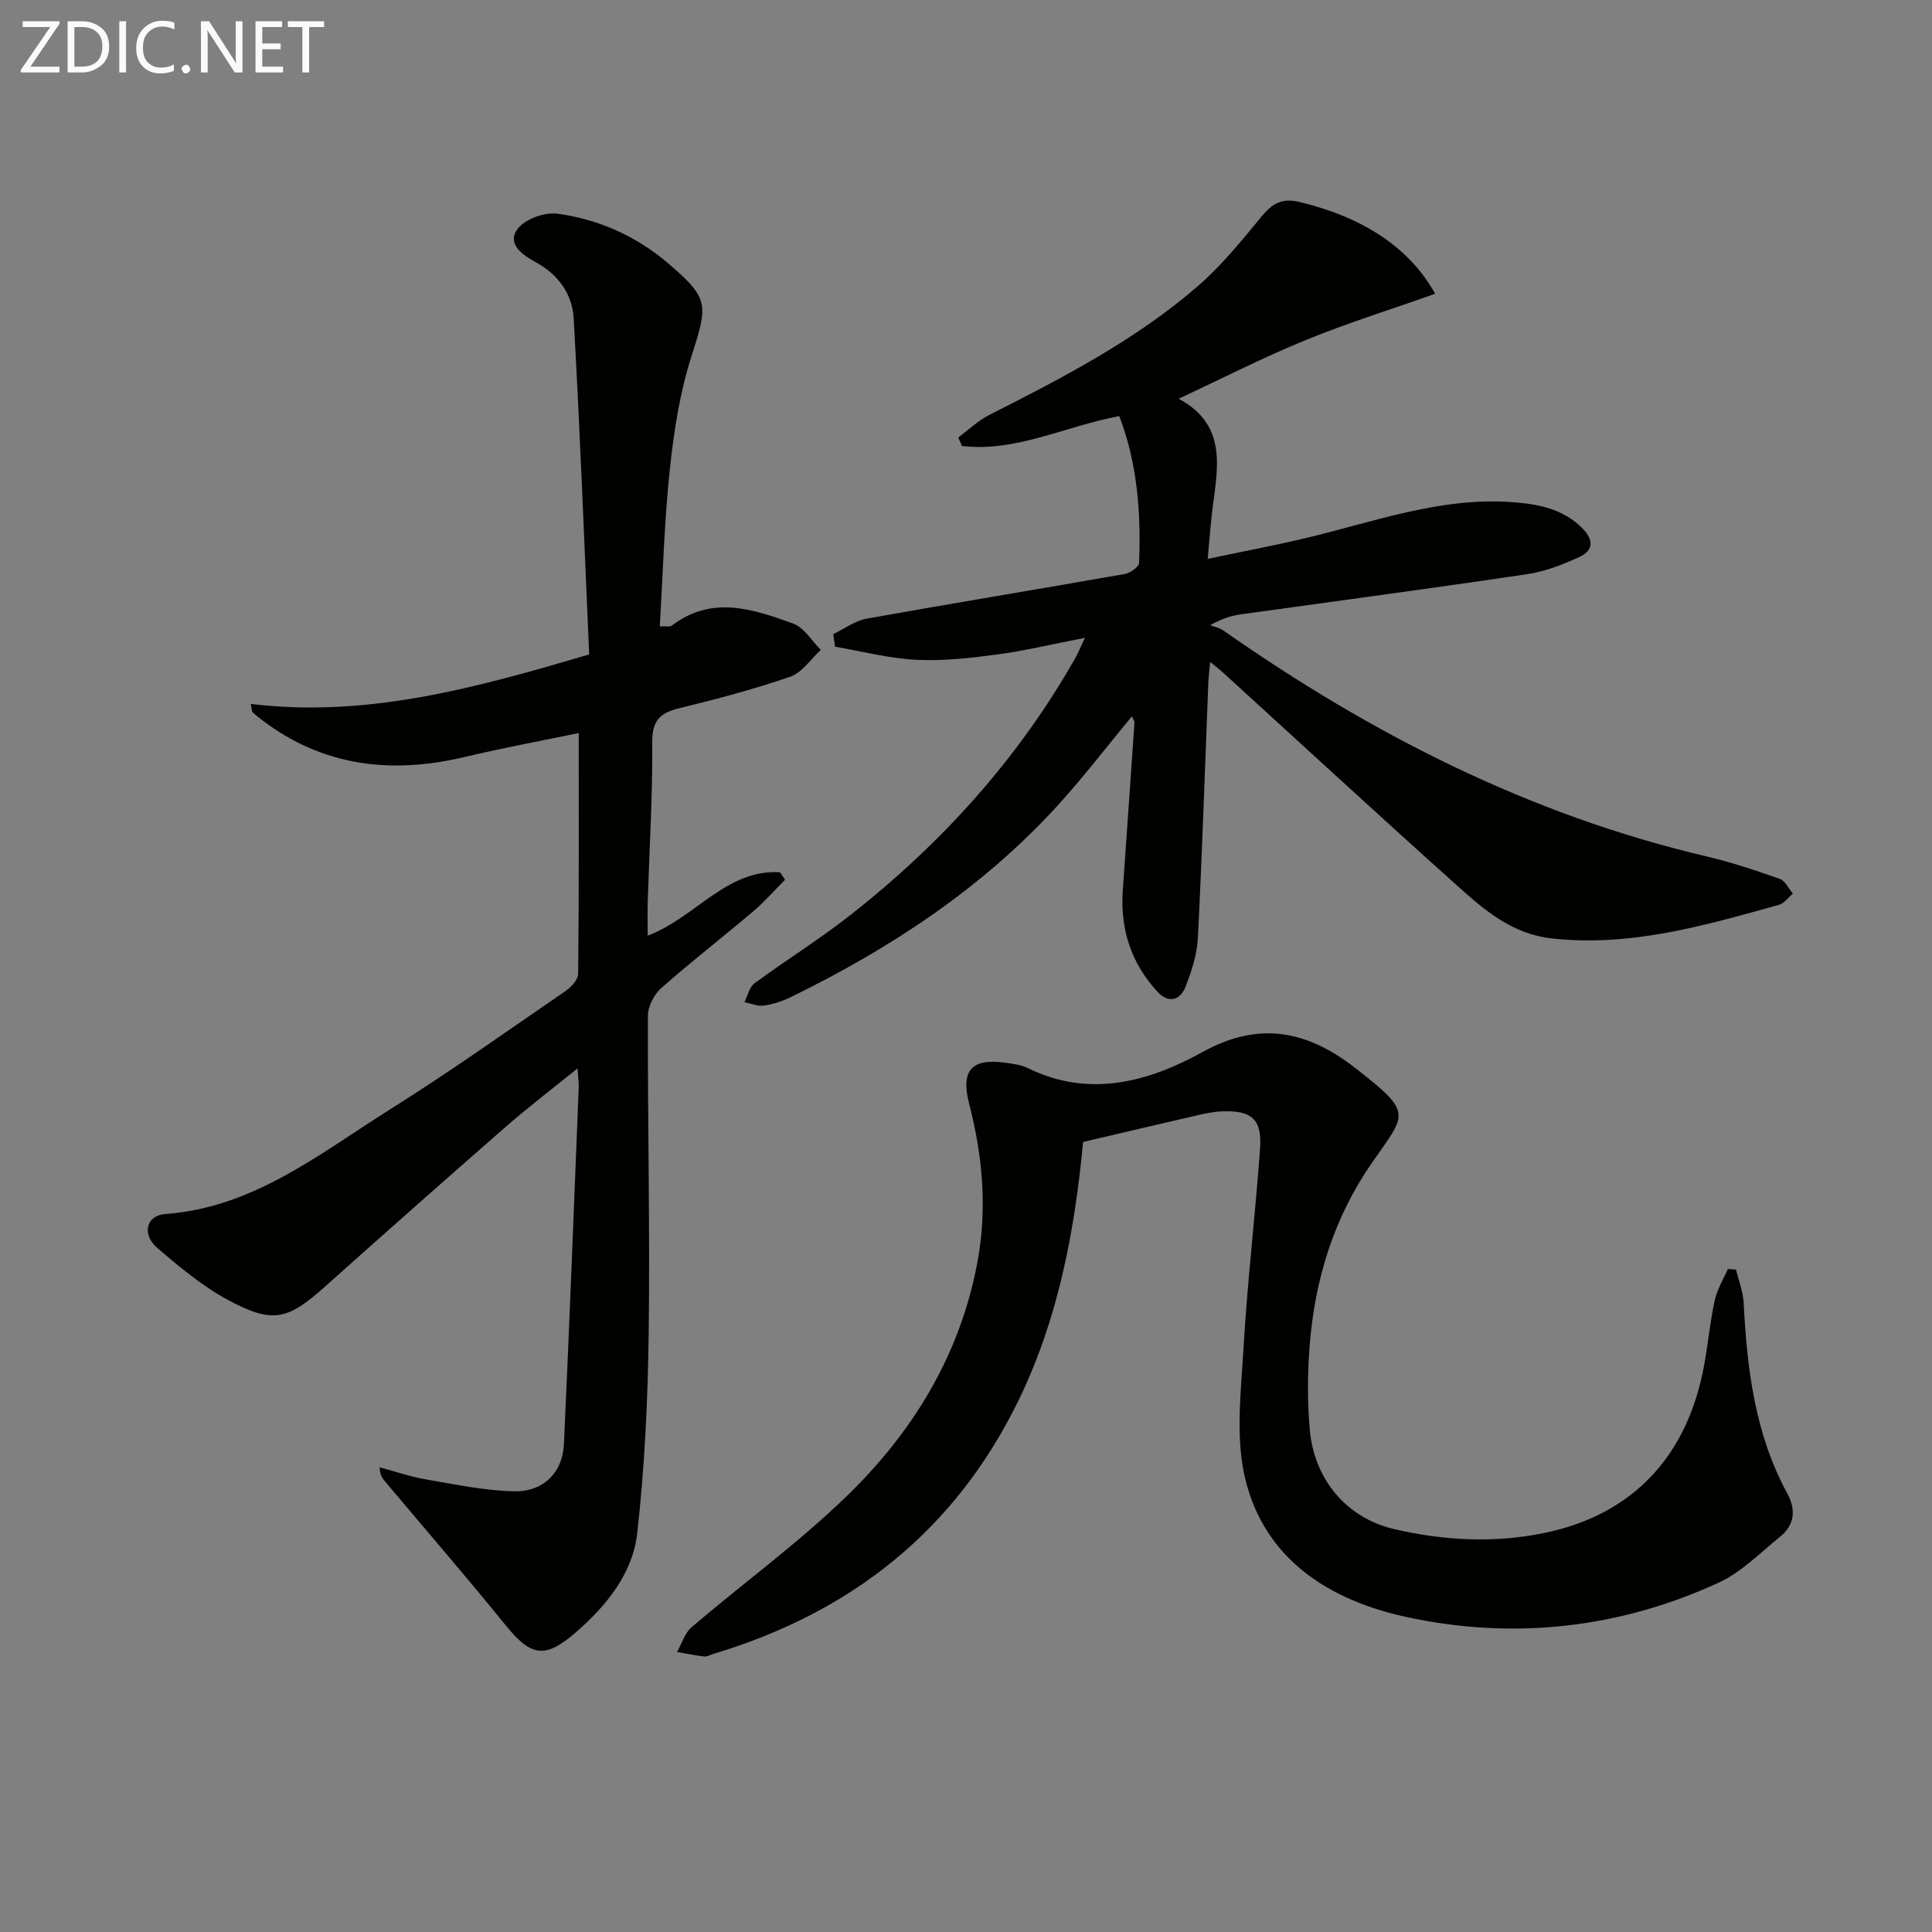
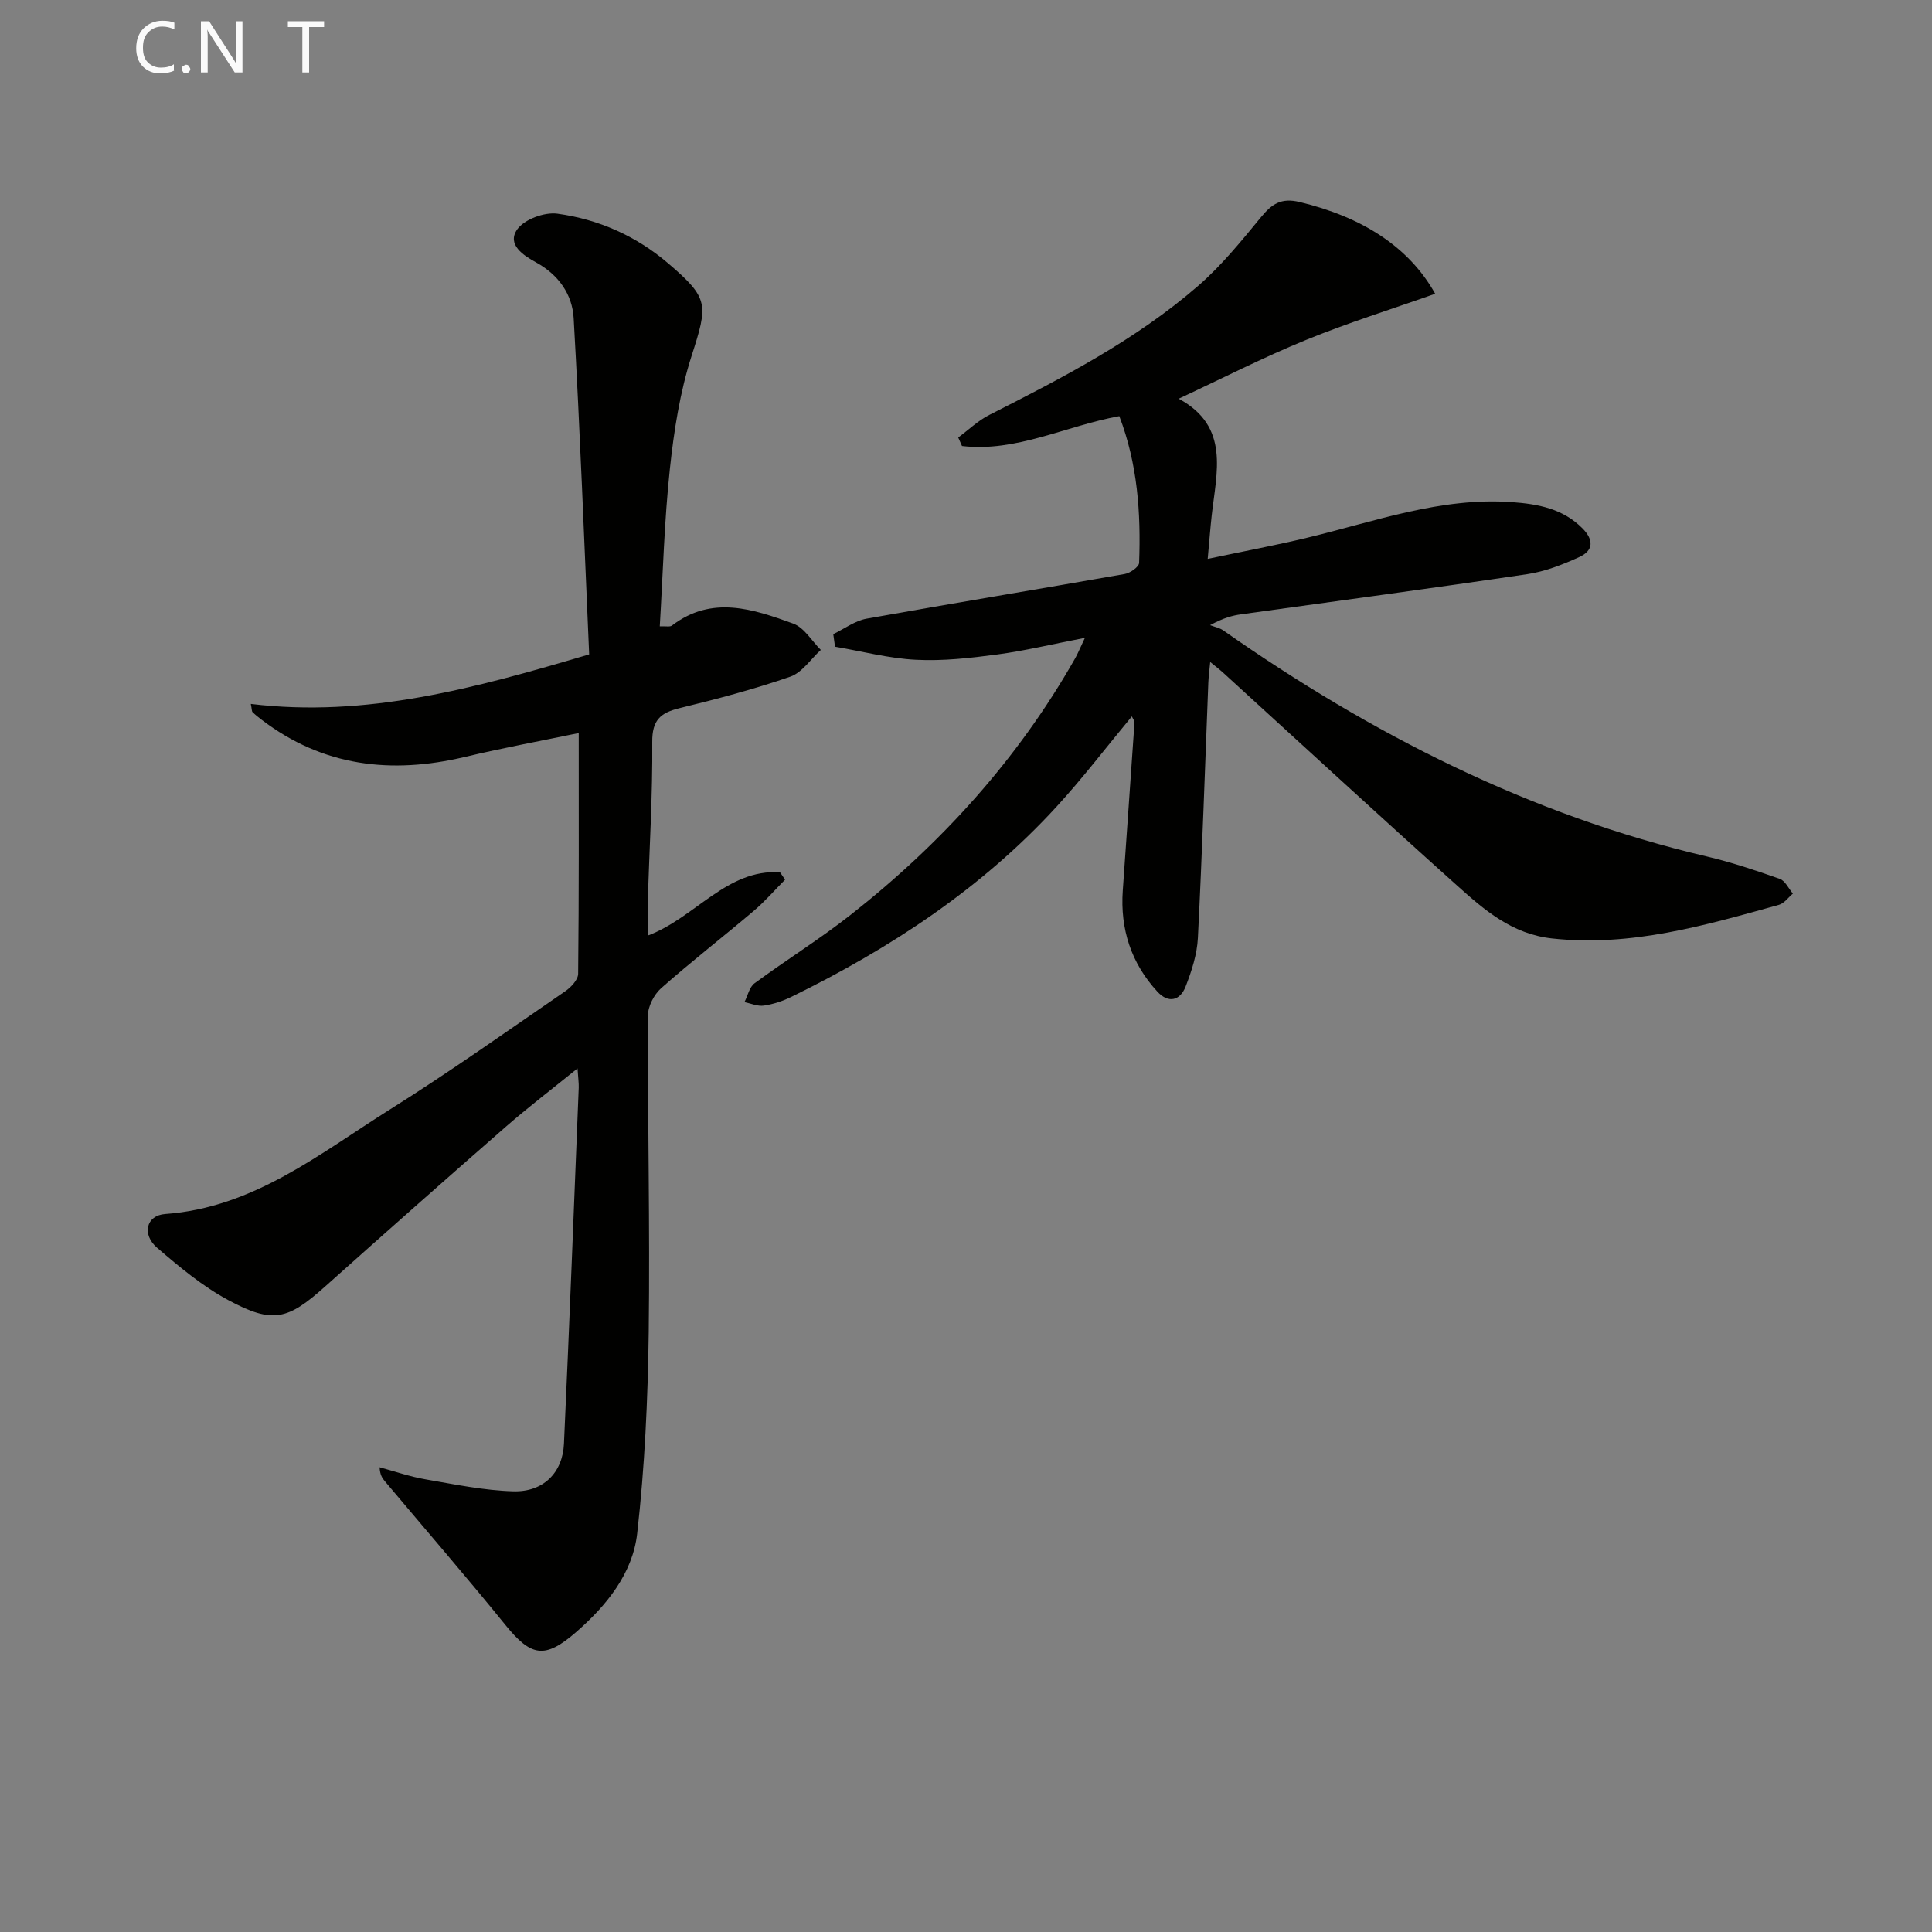
<svg xmlns="http://www.w3.org/2000/svg" enable-background="new 0 0 400 400" viewBox="0 0 400 400">
  <rect x="0" y="0" width="400" height="400" fill="#808080" stroke="none" />
  <path d="m119.57 221.2c-5.47 4.43-10.29 8.1-14.85 12.08-12.53 10.95-24.99 21.98-37.4 33.07-7.73 6.91-10.8 7.79-20.01 2.85-5.34-2.86-10.15-6.88-14.78-10.86-3.2-2.75-2.28-6.71 1.67-6.99 18.3-1.32 31.94-12.48 46.47-21.61 12.38-7.77 24.32-16.26 36.38-24.53 1.18-.81 2.63-2.36 2.65-3.59.18-16.45.12-32.91.12-49.85-7.32 1.52-15.53 3.04-23.64 4.96-15.17 3.59-29.29 1.98-41.98-7.69-.66-.5-1.32-1.02-1.91-1.6-.18-.18-.14-.6-.36-1.7 23.94 2.9 46.39-3.23 70.05-10.26-1.02-23.19-1.89-46.42-3.21-69.62-.28-4.88-3.09-8.96-7.78-11.53-2.53-1.39-6.13-3.67-3.91-6.83 1.47-2.09 5.64-3.62 8.31-3.26 8.5 1.16 16.28 4.59 22.91 10.25 8.52 7.28 8.32 8.49 4.88 19.21-2.41 7.51-3.65 15.5-4.49 23.38-1.15 10.72-1.43 21.53-2.09 32.6 1.3-.06 2.1.15 2.51-.16 8.27-6.33 16.82-3.42 25.12-.41 2.26.82 3.83 3.58 5.71 5.45-2.09 1.9-3.87 4.69-6.32 5.54-7.51 2.6-15.23 4.64-22.95 6.52-3.98.97-5.67 2.51-5.63 7.03.09 10.97-.59 21.94-.93 32.91-.07 2.26-.01 4.52-.01 7.15 9.85-3.69 16.29-13.79 27.39-13.12.35.51.7 1.03 1.05 1.54-2.15 2.16-4.16 4.49-6.48 6.46-6.34 5.38-12.93 10.48-19.16 15.99-1.49 1.32-2.76 3.78-2.76 5.73-.06 21.82.44 43.64.17 65.46-.18 13.92-.82 27.9-2.39 41.73-.94 8.26-6.33 14.91-12.61 20.38-6.52 5.68-9.35 5.11-14.68-1.46-8.15-10.05-16.63-19.85-24.96-29.76-.51-.61-.99-1.25-1.08-2.88 3.18.86 6.33 1.96 9.56 2.51 6.02 1.04 12.08 2.3 18.15 2.47 6.18.17 10.19-3.85 10.46-9.84 1.13-24.57 2.07-49.16 3.06-73.74.03-.94-.11-1.88-.25-3.98z" fill="#010100" />
  <path d="m224.62 132.06c-6.83 1.32-12.45 2.68-18.15 3.44-5.57.74-11.24 1.39-16.82 1.1-5.62-.28-11.19-1.76-16.77-2.71-.12-.87-.24-1.73-.36-2.6 2.29-1.1 4.48-2.76 6.89-3.2 17.8-3.19 35.65-6.11 53.45-9.25 1.14-.2 2.95-1.47 2.98-2.3.39-10.32-.32-20.52-4.1-30.38-11.1 2.02-21.31 7.5-32.57 6.18-.26-.59-.52-1.18-.78-1.76 2.14-1.58 4.11-3.5 6.45-4.68 15.16-7.68 30.28-15.49 43.2-26.7 4.85-4.2 8.97-9.3 13.07-14.28 2.23-2.7 4.15-4.01 7.94-3.1 12.86 3.08 22.63 9.22 28.09 19-9.04 3.2-18.06 6.01-26.76 9.57-8.85 3.61-17.38 7.98-26.3 12.14-.07-.55-.14-.03.03.06 10.55 5.73 7.75 15.18 6.76 24.13-.29 2.59-.48 5.2-.83 8.99 7.38-1.56 13.99-2.8 20.52-4.36 14.01-3.35 27.72-8.46 42.48-7.39 5.36.39 10.53 1.33 14.59 5.43 2.4 2.42 2.26 4.62-.66 5.94-3.42 1.56-7.06 2.99-10.75 3.54-19.71 2.93-39.47 5.56-59.21 8.31-1.8.25-3.58.69-6.48 2.25.92.36 1.96.54 2.75 1.1 30.62 21.46 63.43 38.19 100.08 46.79 5.12 1.2 10.15 2.89 15.12 4.64 1.13.4 1.82 2 2.72 3.05-.96.8-1.8 2.03-2.9 2.33-15.35 4.27-30.62 8.74-46.95 6.96-8.31-.91-14.01-5.87-19.67-10.95-16.24-14.55-32.27-29.34-48.39-44.03-.71-.65-1.48-1.23-2.73-2.26-.17 1.81-.34 3.04-.39 4.28-.7 17.62-1.27 35.24-2.16 52.85-.17 3.4-1.29 6.85-2.54 10.06-1.13 2.9-3.54 3.57-5.85 1.06-5.43-5.9-7.72-12.96-7.16-20.94.8-11.58 1.63-23.15 2.42-34.73.03-.4-.32-.82-.54-1.32-5.29 6.37-10.2 12.82-15.65 18.76-15.52 16.92-34.39 29.29-54.87 39.32-1.77.87-3.73 1.51-5.67 1.8-1.28.19-2.68-.45-4.02-.72.68-1.33 1.02-3.12 2.1-3.91 6.56-4.83 13.51-9.14 19.9-14.17 18.76-14.74 34.56-32.16 46.41-53 .56-.96.97-2.01 2.08-4.34z" fill="#010100" />
-   <path d="m224.24 236.43c-1.74 18.53-5.15 36.58-13.31 53.39-13.13 27.04-34.68 44.02-63.21 52.59-.63.19-1.29.61-1.89.55-1.89-.21-3.77-.61-5.65-.94.98-1.73 1.59-3.91 3.01-5.13 10.61-9.05 21.95-17.32 31.96-26.98 13.74-13.26 23.53-29.17 27.17-48.35 2.12-11.17 1.15-22.14-1.67-33.03-1.77-6.84.45-9.45 7.35-8.52 1.64.22 3.39.43 4.84 1.14 12.75 6.29 25.16 2.74 36.16-3.35 12.1-6.7 22.09-4.09 31.63 3.35 12.13 9.45 10.51 9.34 3.35 19.69-7.85 11.35-11.77 24.13-12.83 37.75-.45 5.75-.48 11.61.02 17.36.89 10.33 7.6 18.34 17.51 20.64 10.27 2.39 20.78 2.94 31.17.77 18.3-3.82 29.6-15.94 33.01-34.89.79-4.4 1.2-8.87 2.15-13.23.49-2.26 1.79-4.35 2.73-6.52.56.05 1.13.1 1.69.15.55 2.3 1.46 4.58 1.58 6.9.69 13.69 2.34 27.13 9.03 39.44 1.83 3.36 1.54 6.5-1.49 8.95-4.12 3.33-8 7.33-12.69 9.5-20.69 9.53-42.6 11.9-64.69 7.12-15.72-3.4-29.3-11.77-33.36-28.61-2.07-8.58-.87-18.09-.35-27.13.8-13.75 2.43-27.45 3.42-41.2.44-6.13-1.72-8-7.94-7.74-1.81.07-3.62.48-5.4.89-7.72 1.78-15.43 3.6-23.3 5.44z" fill="#010100" />
  <g fill="#fafafa">
-     <path d="m12.4 4.8-6.1 9h6v1.2h-8v-.5l6.1-8.9h-5.7v-1.2h7.6v.4z" />
-     <path d="m14 15v-10.6h3c1.6 0 2.9.5 4 1.4s1.6 2.2 1.6 3.8-.5 3-1.6 3.9-2.4 1.5-4 1.5zm1.4-9.4v8.2h1.6c1.3 0 2.4-.4 3.1-1.1s1.1-1.8 1.1-3.1-.4-2.3-1.2-3-1.8-1-3.1-1z" />
-     <path d="m26.1 4.4v10.6h-1.4v-10.6z" />
    <path d="m36.1 14.6c-.8.4-1.8.6-2.9.6-1.5 0-2.7-.5-3.6-1.4s-1.4-2.2-1.4-3.8c0-1.7.5-3.1 1.5-4.1s2.3-1.6 3.9-1.6c1 0 1.8.1 2.5.4v1.4c-.8-.4-1.6-.6-2.5-.6-1.2 0-2.1.4-2.9 1.2s-1.1 1.8-1.1 3.2c0 1.3.3 2.3 1 3s1.6 1.1 2.7 1.1c1 0 2-.2 2.7-.7v1.3z" />
    <path d="m37.6 14.3c0-.2.1-.5.3-.6s.4-.3.6-.3c.3 0 .5.1.6.3s.3.4.3.6-.1.4-.3.6-.4.3-.6.3c-.3 0-.5-.1-.6-.3s-.3-.4-.3-.6z" />
    <path d="m50.2 15h-1.6l-5.3-8.2c-.2-.2-.3-.5-.4-.7 0 .2.1.7.1 1.5v7.4h-1.4v-10.6h1.7l5.2 8.1c.2.4.4.6.4.7 0-.3-.1-.8-.1-1.5v-7.3h1.4z" />
-     <path d="m58.6 15h-5.7v-10.6h5.5v1.2h-4.1v3.4h3.8v1.2h-3.8v3.6h4.3z" />
    <path d="m67.1 5.6h-3.1v9.4h-1.4v-9.4h-3v-1.2h7.5z" />
  </g>
</svg>